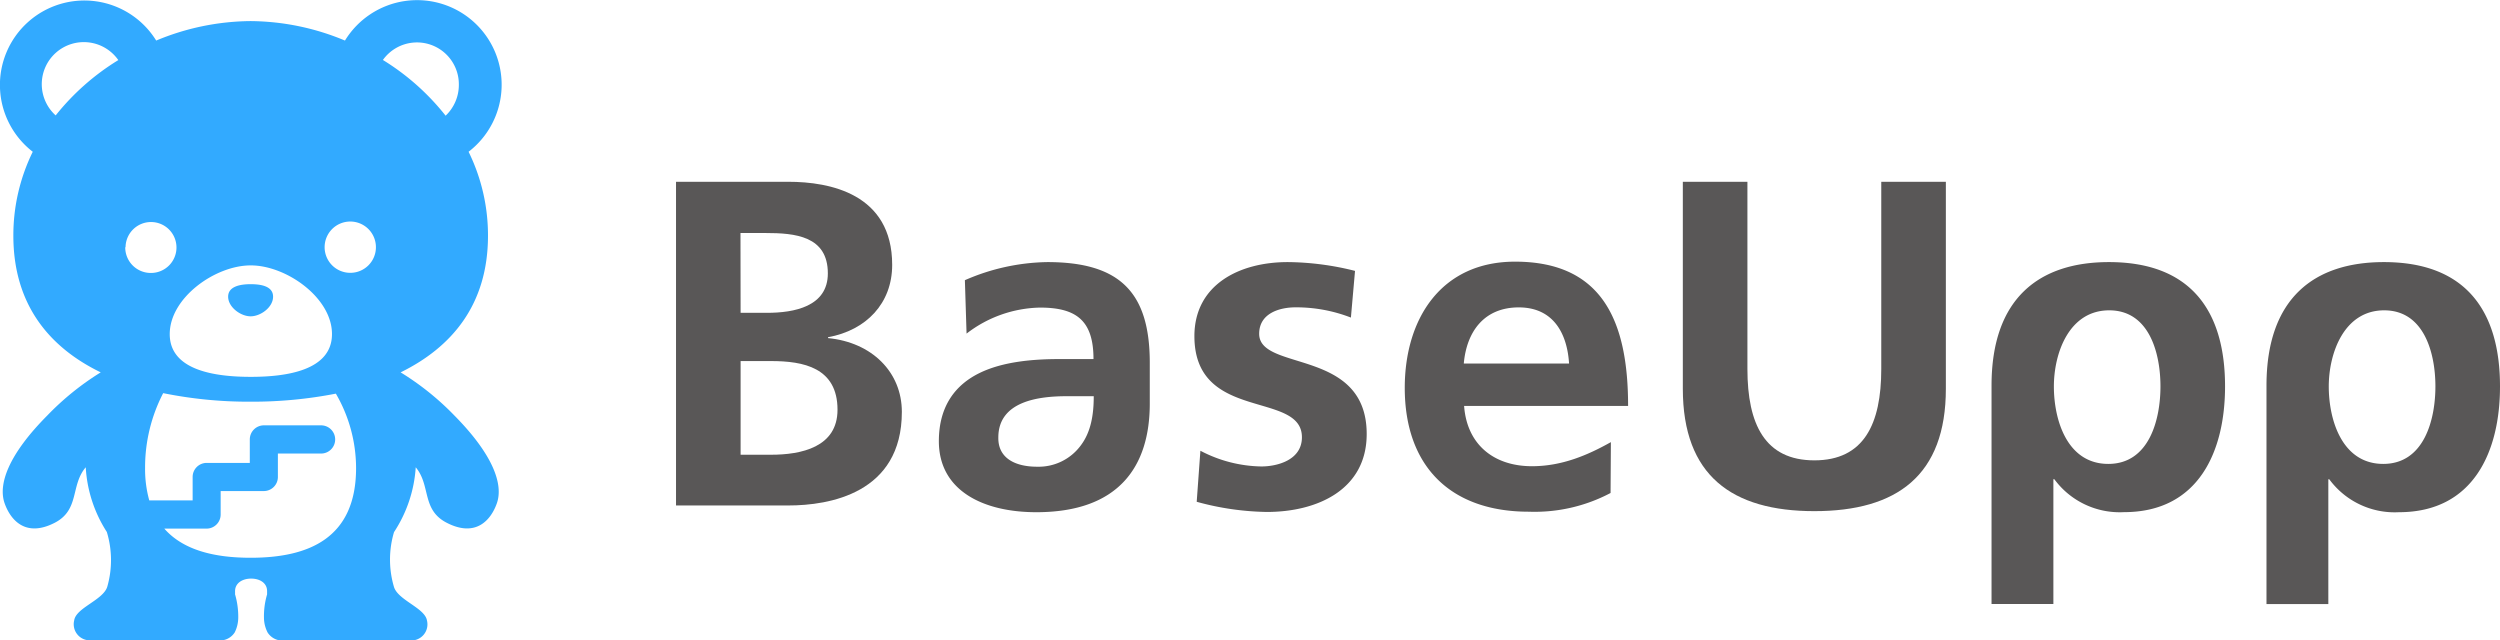
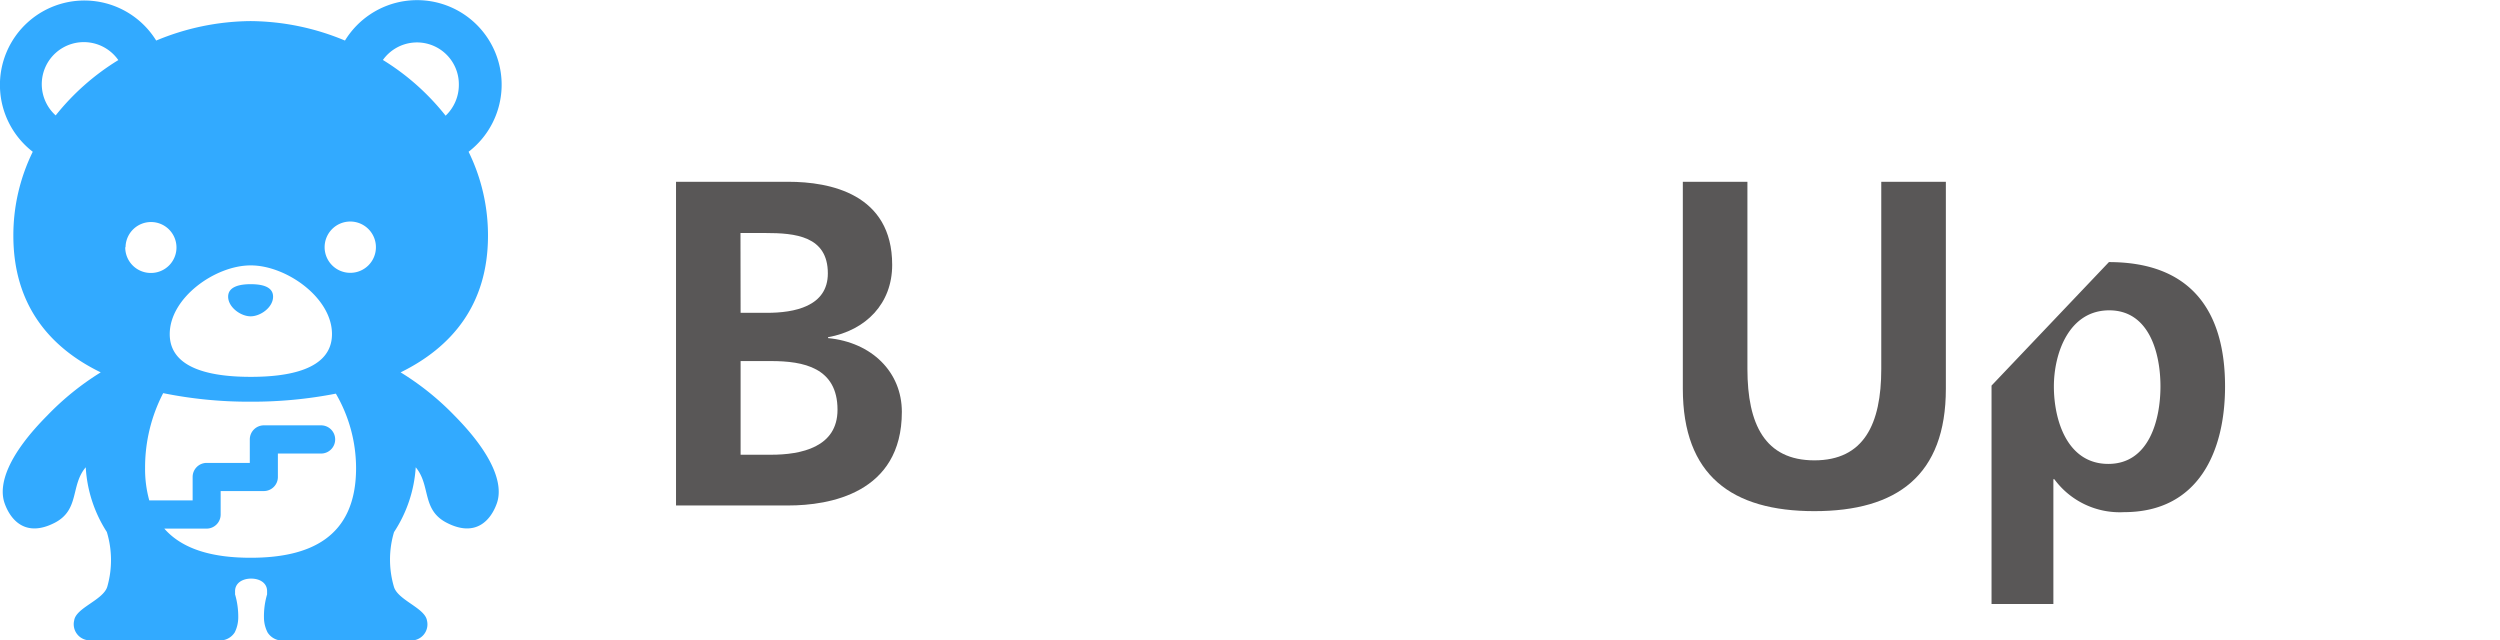
<svg xmlns="http://www.w3.org/2000/svg" id="レイヤー_1" data-name="レイヤー 1" viewBox="0 0 400.62 102.61">
  <defs>
    <style>.cls-1{fill:#595757;}.cls-2{fill:#32aaff;}</style>
  </defs>
  <path class="cls-1" d="M108.71,29.13h18c6.66,0,16.64,1.93,16.64,13.31,0,6.17-4.14,10.48-10.28,11.6v.14c7,.67,11.83,5.43,11.83,11.82,0,13.09-11.68,15-18.19,15h-18Zm10.35,21h4.22c4.36,0,9.76-1,9.76-6.32,0-6-5.25-6.47-10-6.47h-4Zm0,22.74h4.88c4.81,0,10.65-1.19,10.65-7.21,0-6.76-5.47-7.8-10.65-7.8h-4.88Z" transform="translate(-0.38)" />
  <path class="cls-1" d="M270.05,29.13H280.4v30c0,8.85,2.81,14.64,10.73,14.64s10.72-5.79,10.72-14.64v-30H312.2V62.29c0,13.9-7.84,19.62-21.07,19.62s-21.08-5.72-21.08-19.62Z" transform="translate(-0.38)" />
-   <path class="cls-1" d="M258.47,79A26,26,0,0,1,245.38,82c-12.57,0-19.89-7.29-19.89-19.85,0-11.08,5.84-20.22,17.67-20.22,14.13,0,18.12,9.74,18.12,23.12H235c.45,6.17,4.74,9.66,10.88,9.66,4.8,0,8.94-1.78,12.64-3.86Zm-6.65-20.74c-.3-4.83-2.52-9-8.06-9s-8.36,3.87-8.81,9Z" transform="translate(-0.38)" />
-   <path class="cls-1" d="M216.86,50.89A24.2,24.2,0,0,0,208,49.25c-2.66,0-5.84,1-5.84,4.24,0,6.1,17.23,2.23,17.23,16.06,0,8.92-7.91,12.49-16,12.49a44.44,44.44,0,0,1-11.24-1.63l.59-8.18a21.66,21.66,0,0,0,9.76,2.52c2.52,0,6.51-1,6.51-4.68,0-7.51-17.23-2.38-17.23-16.21C191.79,45.61,199,42,206.73,42a45.26,45.26,0,0,1,10.79,1.41Z" transform="translate(-0.38)" />
-   <path class="cls-1" d="M166.44,82.08c-8.39,0-15.61-3.38-15.61-11.38,0-5.72,2.74-9.07,6.51-10.92s8.65-2.24,12.79-2.24h5.48c0-6.17-2.74-8.25-8.58-8.25a19.85,19.85,0,0,0-11.76,4.17L155,44.9A34.05,34.05,0,0,1,168.21,42c11.61,0,16.42,4.83,16.42,16.13v6.54C184.63,74.66,179.76,82.08,166.44,82.08Zm.14-7.29a8.39,8.39,0,0,0,7-3.42c1.62-2.15,2.07-4.9,2.07-7.88h-4.29c-4.44,0-11,.75-11,6.62C160.3,73.38,163,74.79,166.58,74.79Z" transform="translate(-0.38)" />
-   <path class="cls-1" d="M338.33,42c13.17,0,18.61,7.87,18.61,19.92,0,10.48-4.29,20.15-16.19,20.15a13,13,0,0,1-11.17-5.28h-.15v20h-9.91v-35C319.52,47.72,327.23,42,338.33,42Zm-8.82,19.92c0,5.43,2.14,12.42,8.72,12.42s8.36-7.14,8.36-12.42-1.77-12.19-8.21-12.19S329.51,56.58,329.51,61.93Z" transform="translate(-0.38)" />
-   <path class="cls-1" d="M382.39,42C395.56,42,401,49.88,401,61.93c0,10.48-4.29,20.15-16.2,20.15a13,13,0,0,1-11.16-5.28h-.15v20h-9.91v-35C363.58,47.72,371.29,42,382.39,42Zm-8.83,19.92c0,5.43,2.15,12.42,8.73,12.42s8.36-7.14,8.36-12.42-1.78-12.19-8.21-12.19S373.56,56.58,373.56,61.93Z" transform="translate(-0.38)" />
+   <path class="cls-1" d="M338.33,42c13.17,0,18.61,7.87,18.61,19.92,0,10.48-4.29,20.15-16.19,20.15a13,13,0,0,1-11.17-5.28h-.15v20h-9.91v-35Zm-8.82,19.92c0,5.43,2.14,12.42,8.72,12.42s8.36-7.14,8.36-12.42-1.77-12.19-8.21-12.19S329.51,56.58,329.51,61.93Z" transform="translate(-0.38)" />
  <path class="cls-2" d="M64.58,59.67c8.15-4,14-10.81,14-21.9a30.38,30.38,0,0,0-3.11-13.45A13.55,13.55,0,1,0,55.66,6.5,39.81,39.81,0,0,0,40.54,3.38,39.9,39.9,0,0,0,25.41,6.5,13.53,13.53,0,1,0,5.63,24.32,30.38,30.38,0,0,0,2.52,37.77c0,11.09,5.82,17.93,14,21.9a43.9,43.9,0,0,0-8.56,6.91C1.68,72.9.06,77.64,1.12,80.65c.92,2.61,3.3,5.54,8,3.14,4.07-2.08,2.52-6,5-8.91A21.36,21.36,0,0,0,17.5,85.25a15.51,15.51,0,0,1,.06,8.81c-.7,2.12-5,3.34-5.29,5.35a2.58,2.58,0,0,0,2.64,3.2H35.26A2.81,2.81,0,0,0,38,101.33,5.41,5.41,0,0,0,38.56,99a12.83,12.83,0,0,0-.51-3.75.29.29,0,0,1,0-.09s0,0,0-.08a.36.36,0,0,0,0-.1s0-.09,0-.13v0h0a.62.62,0,0,1,0-.13c0-1.26,1.15-2,2.57-2s2.56.72,2.56,2v.13h0s0,0,0,0,0,.08,0,.13,0,.07,0,.1,0,.06,0,.08a.29.29,0,0,1,0,.09,12.4,12.4,0,0,0-.5,3.75,5.27,5.27,0,0,0,.58,2.35,2.81,2.81,0,0,0,2.71,1.28H66.16a2.58,2.58,0,0,0,2.64-3.2c-.33-2-4.59-3.23-5.28-5.35a15.43,15.43,0,0,1,0-8.81A21.36,21.36,0,0,0,67,74.88c2.45,2.93.9,6.83,5,8.91,4.7,2.4,7.08-.53,8-3.14,1.06-3-.56-7.75-6.81-14.07A43.9,43.9,0,0,0,64.58,59.67Zm-24-17.14c5.64,0,13,5.15,13,11s-7.33,6.86-13,6.86-13-1-13-6.85S34.9,42.53,40.53,42.53Zm-31.24-24a6.74,6.74,0,1,1,10-8.9A38.51,38.51,0,0,0,9.29,18.51Zm11.16,21.1a4.08,4.08,0,1,1,4.08,4.11A4.09,4.09,0,0,1,20.45,39.61ZM40.54,89.38c-5.72,0-10.77-1.18-13.83-4.67h6.78a2.26,2.26,0,0,0,2.25-2.26V78.69h6.92a2.25,2.25,0,0,0,2.25-2.25V72.68h6.92a2.26,2.26,0,0,0,0-4.52H42.66a2.26,2.26,0,0,0-2.25,2.26v3.76H33.49a2.25,2.25,0,0,0-2.24,2.26v3.75H24.3A18.73,18.73,0,0,1,23.63,75a25.86,25.86,0,0,1,2.9-12,68.75,68.75,0,0,0,14,1.37,69.8,69.8,0,0,0,13.67-1.29A23.76,23.76,0,0,1,57.44,75C57.44,86.25,49.87,89.38,40.54,89.38Zm16-45.66a4.11,4.11,0,1,1,4.08-4.11A4.1,4.1,0,0,1,56.54,43.72Zm5.2-34.11a6.71,6.71,0,0,1,12.17,4,6.8,6.8,0,0,1-2.12,4.93A38.53,38.53,0,0,0,61.74,9.61ZM36.94,47.54c0-1.67,2-2,3.6-2s3.6.29,3.6,2-2,3.15-3.6,3.15S36.94,49.22,36.94,47.54Z" transform="translate(-0.38)" />
</svg>